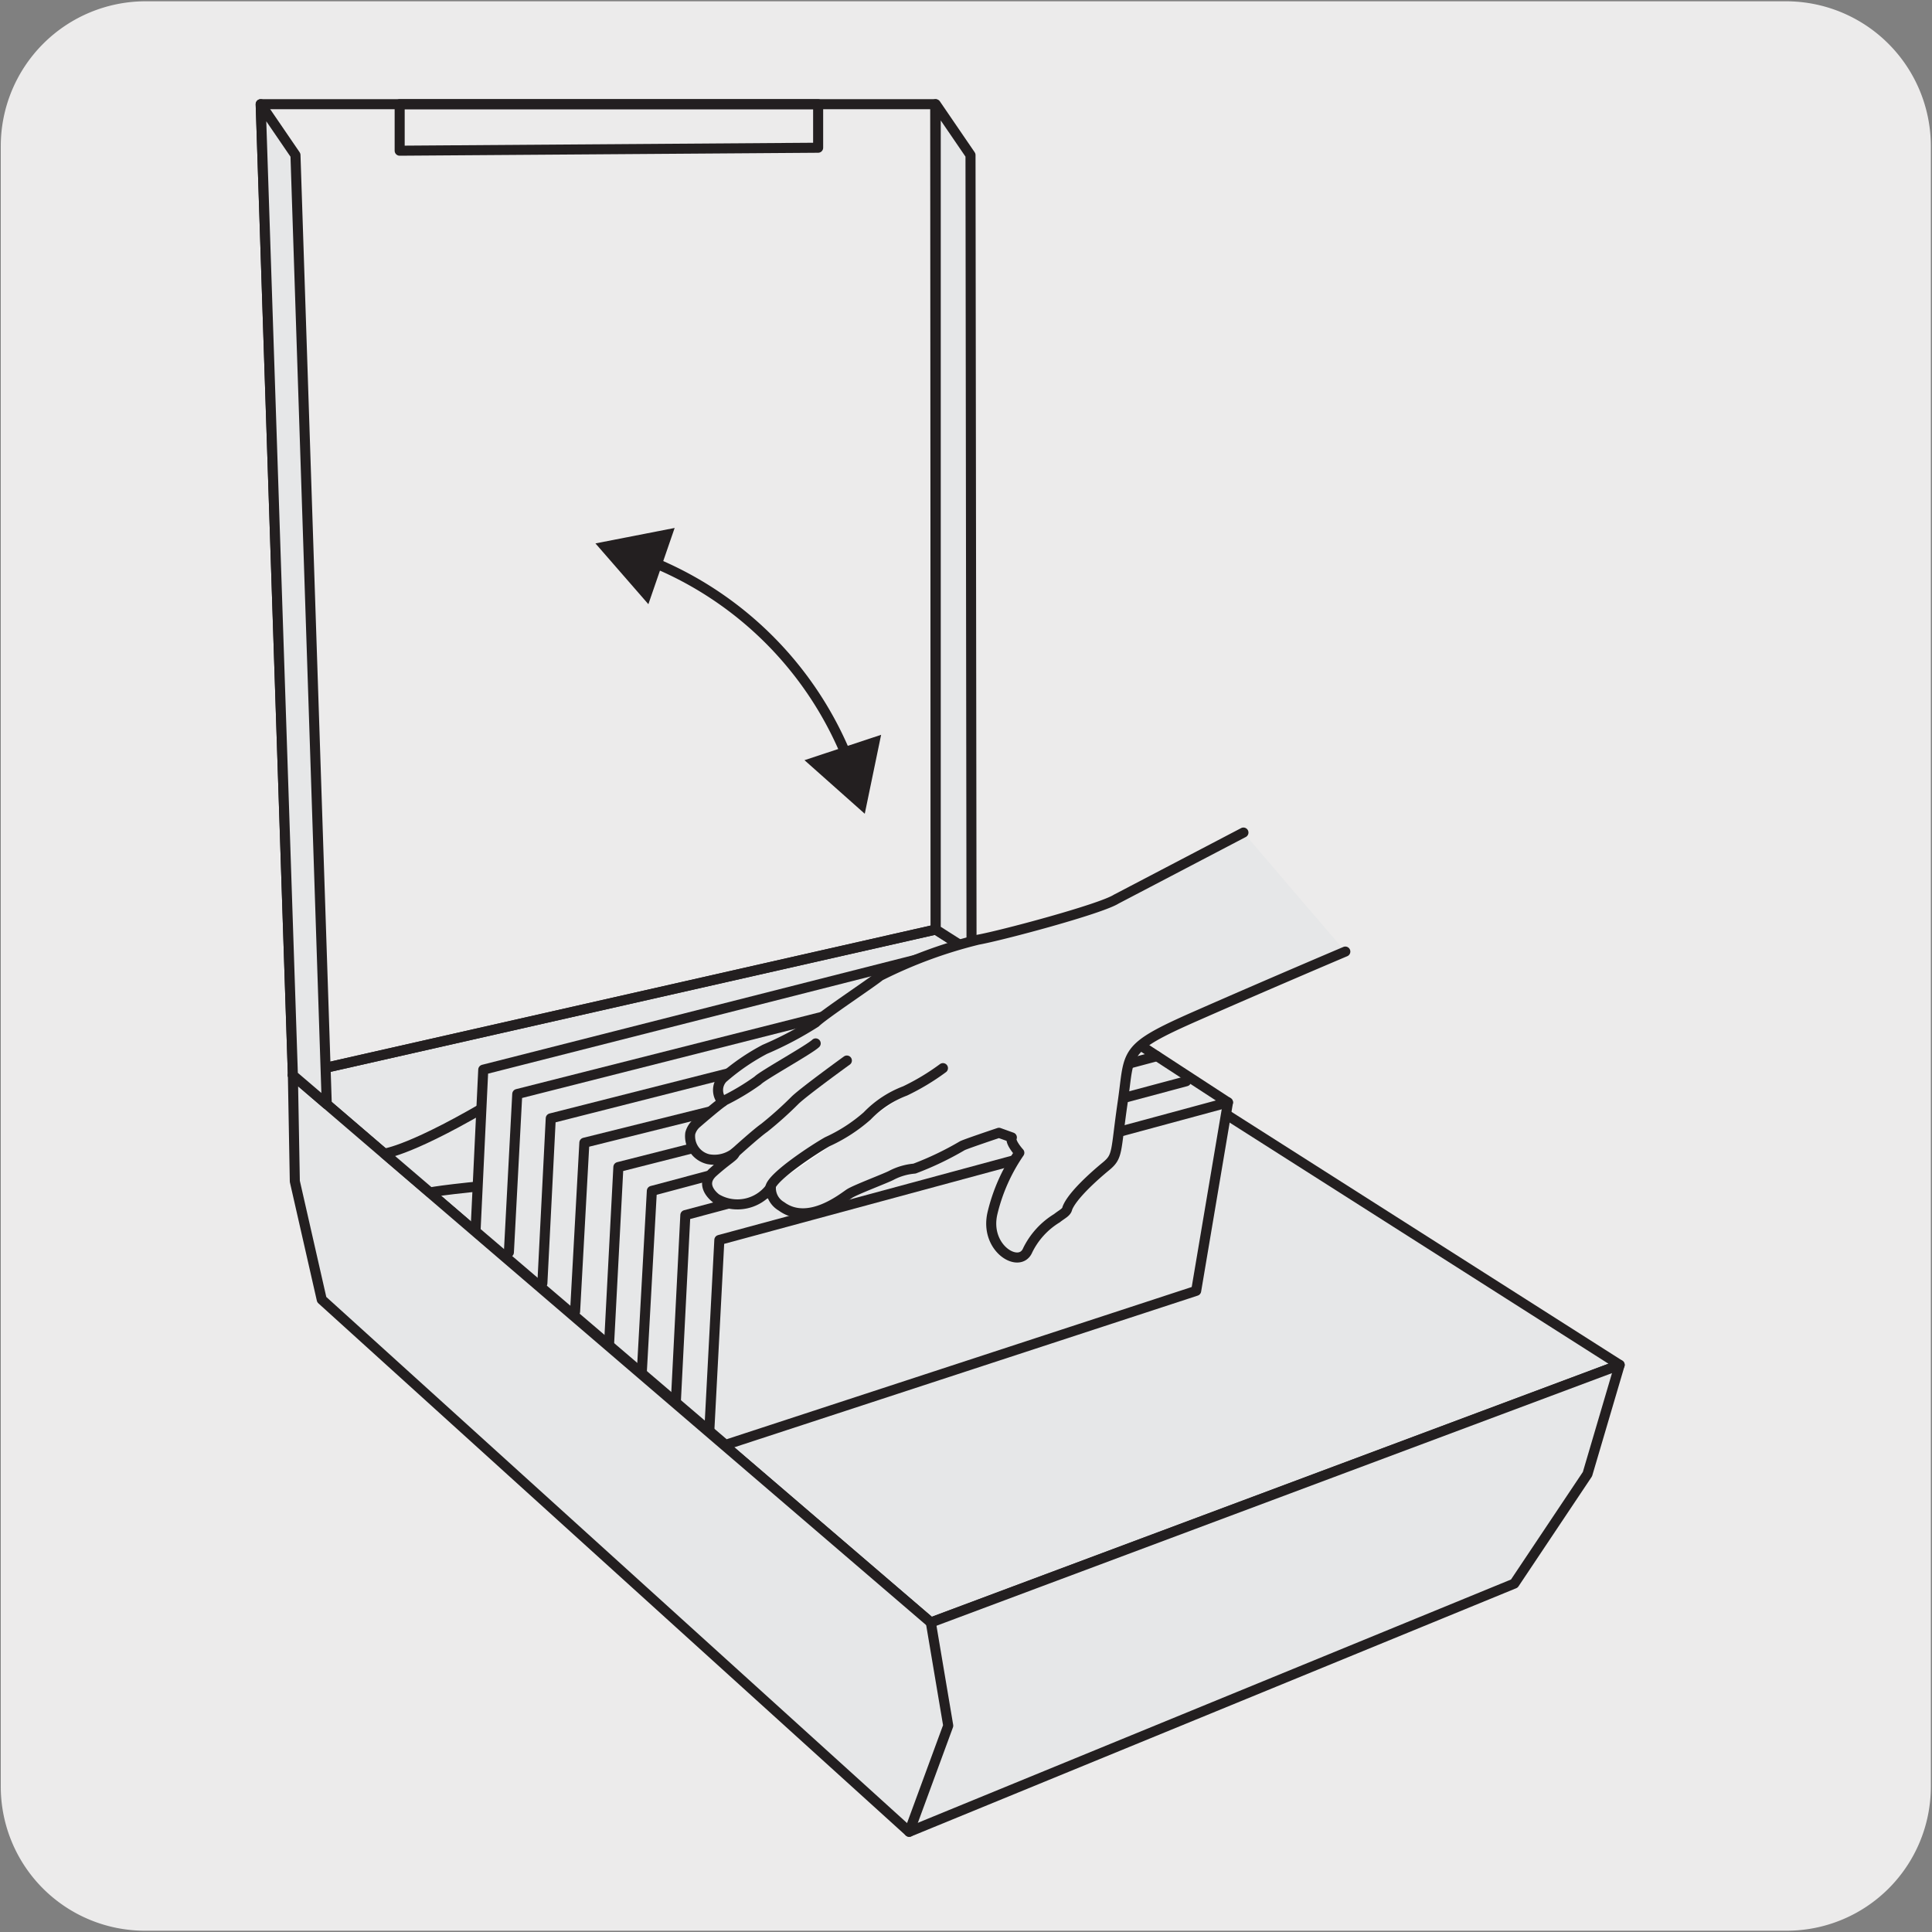
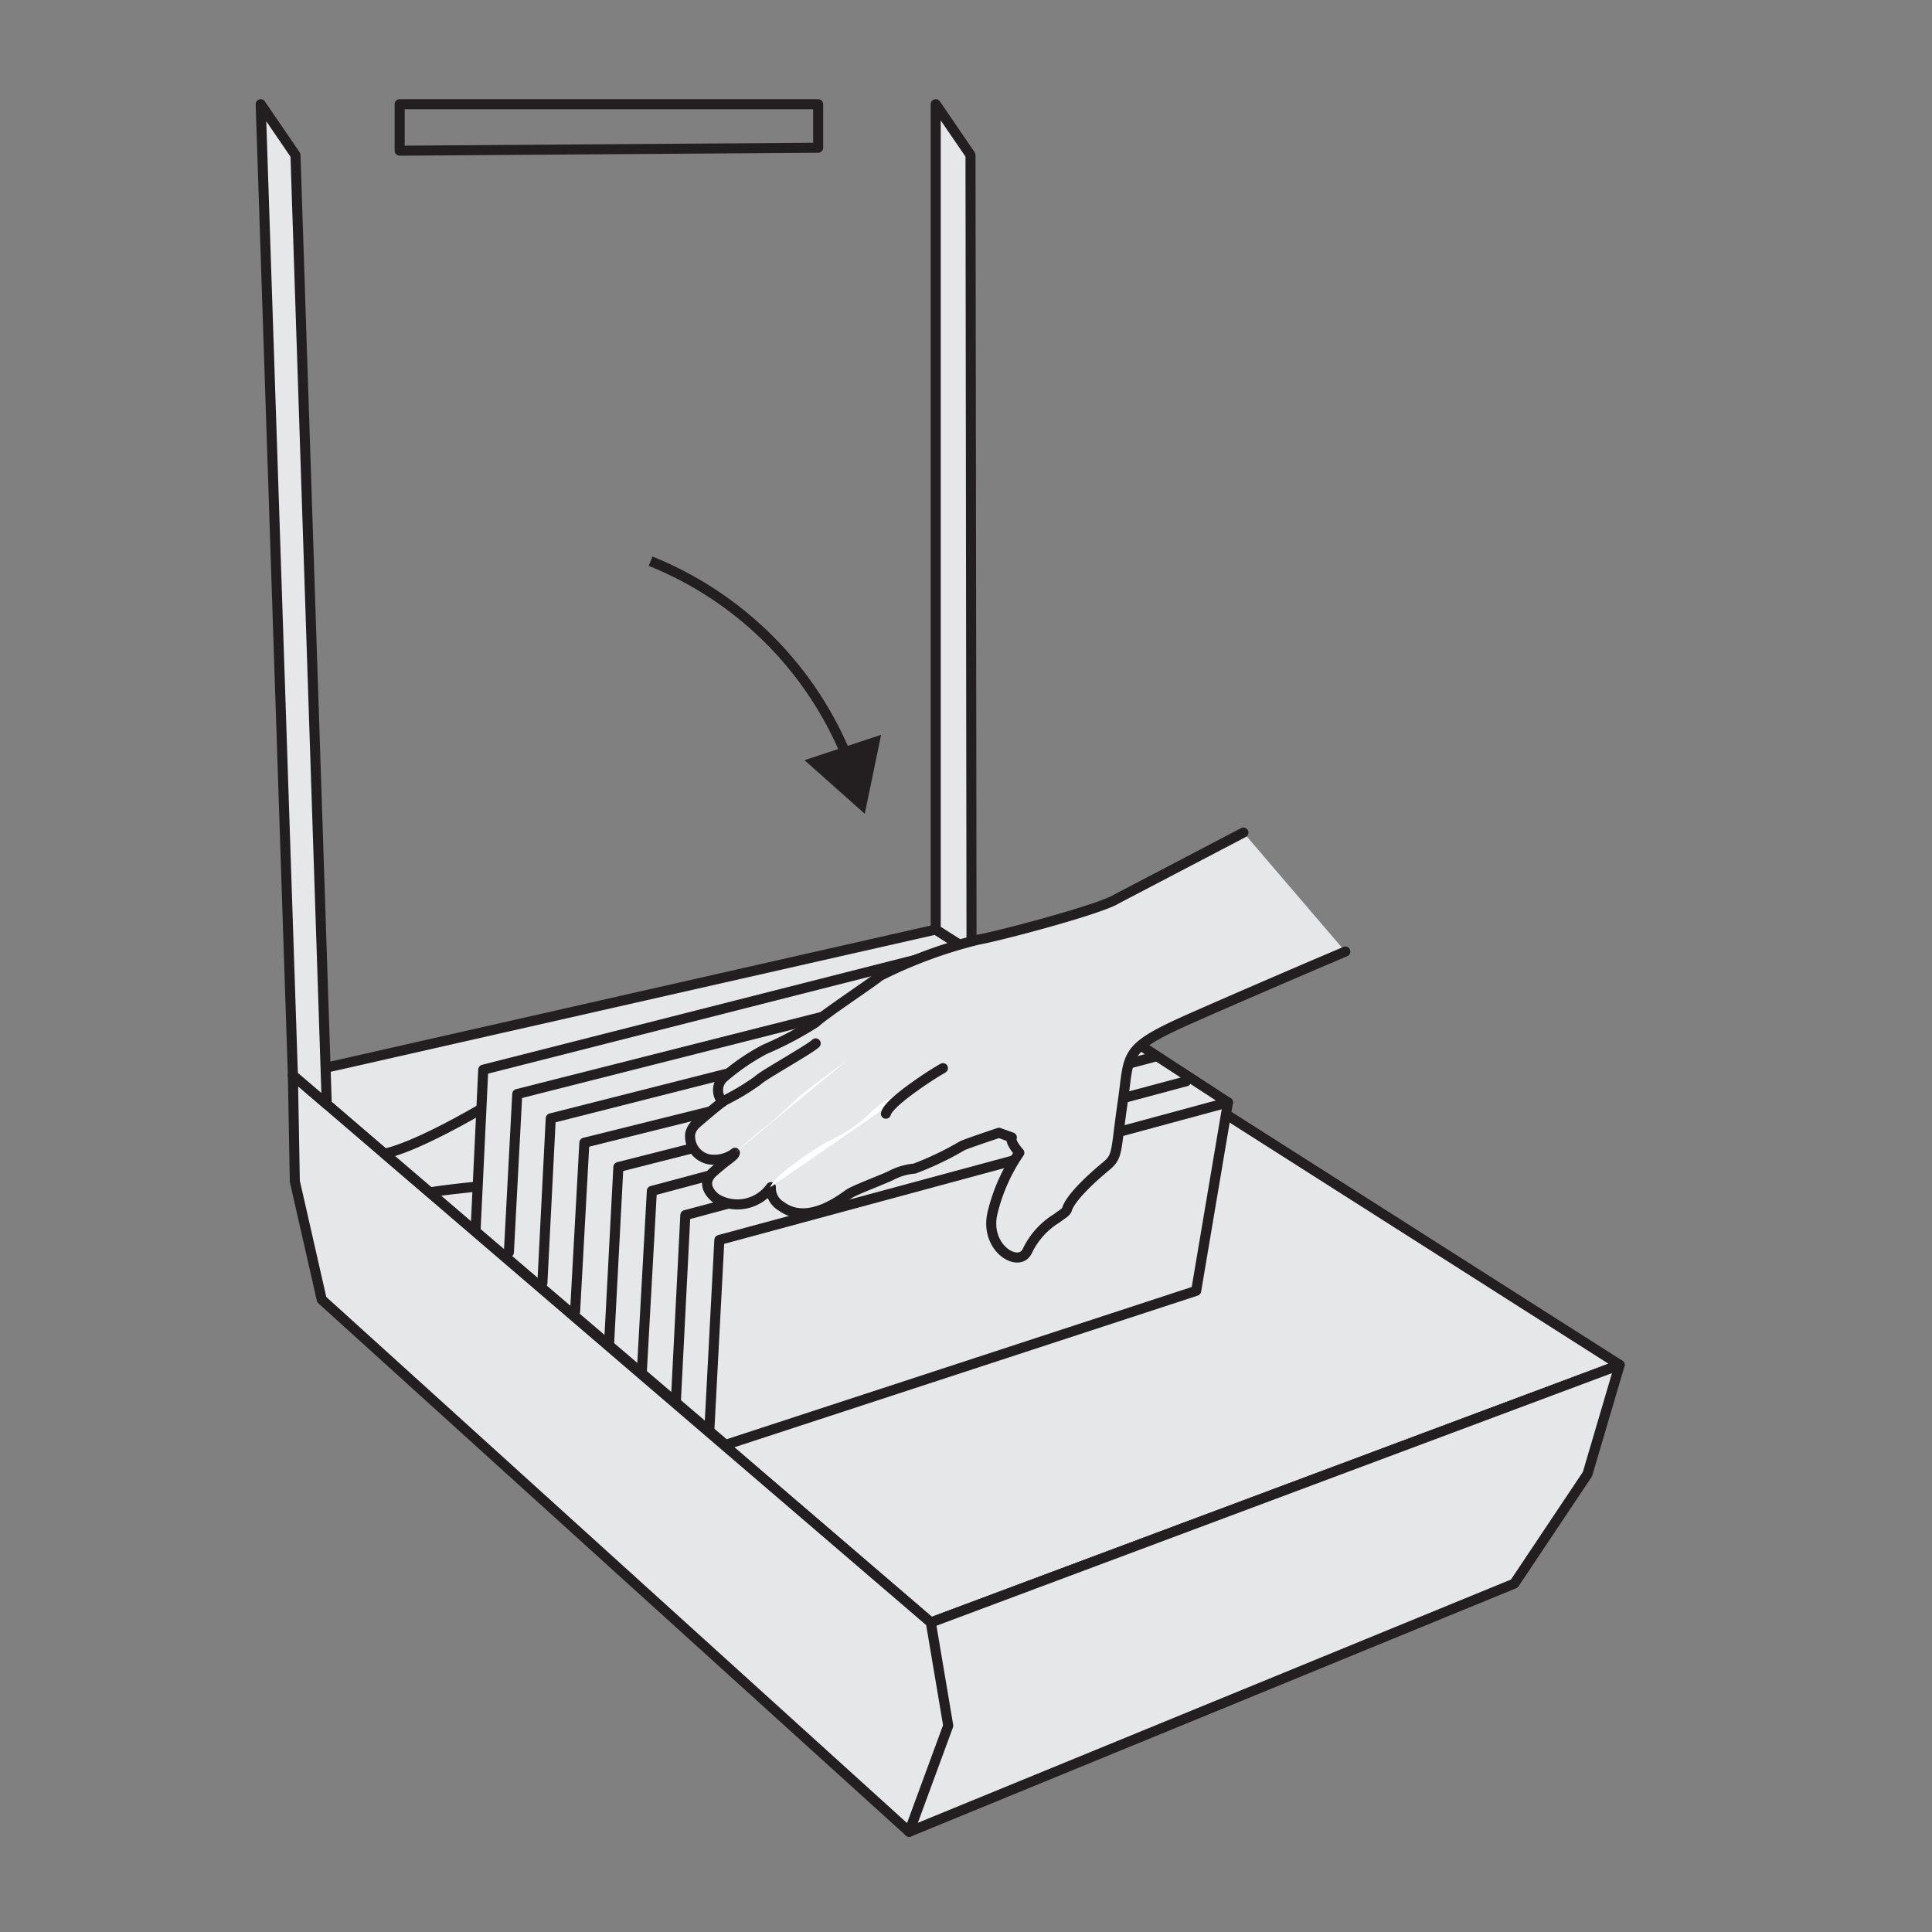
<svg xmlns="http://www.w3.org/2000/svg" viewBox="0 0 150 150">
  <rect x="0" y="0" width="150" height="150" fill="#808080" stroke="none" />
  <defs>
    <style>.cls-1{fill:#ecebeb;}.cls-2{fill:#e6e7e8;}.cls-3,.cls-4{fill:none;stroke:#231f20;stroke-width:0.78px;}.cls-3{stroke-linecap:round;stroke-linejoin:round;}.cls-4{stroke-miterlimit:10;}.cls-5{fill:#231f20;}.cls-6{fill:#fff;}</style>
  </defs>
  <g id="Capa_2" data-name="Capa 2">
-     <path class="cls-1" d="M11.31.1H138.62a11.25,11.25,0,0,1,11.29,11.21v127.4a11.19,11.19,0,0,1-11.19,11.19H11.25A11.19,11.19,0,0,1,.06,138.71h0V11.34A11.25,11.25,0,0,1,11.31.1Z" />
-   </g>
+     </g>
  <g id="Capa_3" data-name="Capa 3">
    <polygon class="cls-2" points="72.65 72.17 22.74 83.48 72.27 125.97 125.75 105.97 72.65 72.17" />
    <polygon class="cls-3" points="72.65 72.17 22.74 83.48 72.27 125.97 125.75 105.97 72.65 72.17" />
    <polygon class="cls-2" points="22.74 83.48 22.89 91.72 24.98 100.9 70.59 142.22 117.57 122.95 123.25 114.45 125.75 105.97 72.27 125.97 22.74 83.48" />
    <polygon class="cls-3" points="22.74 83.48 22.89 91.72 24.98 100.9 70.59 142.22 117.57 122.95 123.25 114.45 125.75 105.97 72.27 125.97 22.74 83.48" />
    <polygon class="cls-2" points="70.59 142.22 73.62 133.98 72.27 125.97 70.59 142.22" />
    <polyline class="cls-3" points="70.59 142.22 73.62 133.98 72.27 125.97" />
    <line class="cls-3" x1="65.09" y1="83.16" x2="38.06" y2="96.35" />
-     <polygon class="cls-3" points="72.61 8.09 20.24 8.09 22.74 83.48 72.65 72.17 72.61 8.09" />
    <path class="cls-2" d="M29.85,89.56s2.15-.22,8.93-4.3S47.06,80.18,56.62,80c3.43-.16,5.65-.5,6.88-.61s2.2,1.47.25,2.51-4.32,2.38-8.94,5.26-6.4,4.1-12.88,4.56-8.55.86-8.55.86Z" />
    <path class="cls-3" d="M29.85,89.56s2.15-.22,8.93-4.3S47.06,80.18,56.62,80c3.43-.16,5.65-.5,6.88-.61s2.2,1.47.25,2.51-4.32,2.38-8.94,5.26-6.4,4.1-12.88,4.56-8.55.86-8.55.86Z" />
    <polygon class="cls-2" points="36.92 95.6 37.52 83.05 76.31 73.19 95.34 85.59 92.87 100.22 56.33 112.18 36.92 95.6" />
    <polygon class="cls-3" points="36.92 95.6 37.52 83.05 76.31 73.19 95.34 85.59 92.87 100.22 56.33 112.18 36.92 95.6" />
    <polyline class="cls-2" points="39.51 97.23 40.16 84.94 79.17 75.06" />
    <polyline class="cls-3" points="39.51 97.23 40.16 84.94 79.17 75.06" />
    <polyline class="cls-2" points="42.11 99.63 42.76 86.83 81.97 76.88" />
    <polyline class="cls-3" points="42.11 99.63 42.76 86.83 81.97 76.88" />
    <polyline class="cls-2" points="44.65 101.83 45.37 88.72 85.01 78.86" />
    <polyline class="cls-3" points="44.65 101.83 45.37 88.72 85.01 78.86" />
    <polyline class="cls-2" points="47.29 104.32 48.01 90.61 87.61 80.56" />
    <polyline class="cls-3" points="47.29 104.32 48.01 90.61 87.61 80.56" />
    <polyline class="cls-2" points="49.83 106.53 50.61 92.46 89.82 82" />
    <polyline class="cls-3" points="49.83 106.53 50.61 92.46 89.82 82" />
    <polyline class="cls-2" points="52.47 108.88 53.21 94.34 92.09 83.95" />
    <polyline class="cls-3" points="52.47 108.88 53.21 94.34 92.09 83.95" />
    <polyline class="cls-2" points="55.07 111.1 55.85 96.27 95.34 85.59" />
    <polyline class="cls-3" points="55.07 111.1 55.85 96.27 95.34 85.59" />
    <path class="cls-4" d="M50.51,43.57A27.59,27.59,0,0,1,65.8,58.86" />
-     <polygon class="cls-5" points="50.34 46.91 46.23 42.19 52.38 40.99 50.34 46.91" />
    <polygon class="cls-5" points="62.46 59.02 67.14 63.18 68.41 57.05 62.46 59.02" />
    <polygon class="cls-2" points="25.37 85.73 22.74 83.48 20.24 8.09 22.94 12.04 25.37 85.73" />
    <polygon class="cls-3" points="25.37 85.73 22.74 83.48 20.24 8.09 22.94 12.04 25.37 85.73" />
    <polygon class="cls-2" points="72.65 72.17 75.43 73.94 75.35 12.04 72.65 8.09 72.65 72.17" />
    <polygon class="cls-3" points="75.43 73.94 72.65 72.17 72.65 8.09 75.35 12.04 75.43 73.94" />
    <polygon class="cls-3" points="63.52 11.47 31.03 11.7 31.03 8.09 63.52 8.09 63.52 11.47" />
    <path class="cls-2" d="M104.45,73.88s-5.78,2.45-11.58,5-5.13,2.77-5.7,6.67-.34,4.21-1.3,5-2.62,2.28-3,3.25c-.06.33-.4.45-.81.78a6,6,0,0,0-2.27,2.49c-.62,1.49-3.39-.15-2.73-2.9a14,14,0,0,1,2.08-4.67s-.77-.84-.58-1.19l-1-.36s-2.51.84-2.84,1A24,24,0,0,1,71,90.73a4.74,4.74,0,0,0-1.77.51c-.37.21-2.77,1.11-3.26,1.42s-3.19,2.55-5.3,1a1.64,1.64,0,0,1-.82-1.49,3.19,3.19,0,0,1-4.23.89s-1.44-1-.25-2.06S57,89.79,57.06,89.5A2.6,2.6,0,0,1,55,90a1.83,1.83,0,0,1-1.41-2,1.56,1.56,0,0,1,.52-.81c.53-.46,1.71-1.46,2-1.64a1.34,1.34,0,0,1,0-1.83,16.93,16.93,0,0,1,3.27-2.25,27.13,27.13,0,0,0,3.94-2.08c.64-.63,4.41-3.12,5-3.62a35.84,35.84,0,0,1,7.61-2.81c1.8-.32,9.49-2.37,10.73-3.15l9.88-5.17" />
    <path class="cls-3" d="M104.45,73.88s-5.78,2.45-11.58,5-5.13,2.77-5.7,6.67-.34,4.21-1.3,5-2.62,2.28-3,3.25c-.06.33-.4.45-.81.78a6,6,0,0,0-2.27,2.49c-.62,1.49-3.39-.15-2.73-2.9a14,14,0,0,1,2.08-4.67s-.77-.84-.58-1.19l-1-.36s-2.51.84-2.84,1A24,24,0,0,1,71,90.73a4.74,4.74,0,0,0-1.77.51c-.37.21-2.77,1.11-3.26,1.42s-3.19,2.55-5.3,1a1.64,1.64,0,0,1-.82-1.49,3.19,3.19,0,0,1-4.23.89s-1.44-1-.25-2.06S57,89.79,57.06,89.5A2.6,2.6,0,0,1,55,90a1.83,1.83,0,0,1-1.41-2,1.56,1.56,0,0,1,.52-.81c.53-.46,1.71-1.46,2-1.64a1.34,1.34,0,0,1,0-1.83,16.93,16.93,0,0,1,3.27-2.25,27.13,27.13,0,0,0,3.94-2.08c.64-.63,4.41-3.12,5-3.62a35.84,35.84,0,0,1,7.61-2.81c1.8-.32,9.49-2.37,10.73-3.15l9.88-5.17" />
    <path class="cls-6" d="M73.21,82.93a18,18,0,0,1-2.94,1.77,8,8,0,0,0-2.94,1.94,12.52,12.52,0,0,1-3.09,2c-1,.56-4.24,2.68-4.43,3.54" />
-     <path class="cls-3" d="M73.21,82.93a18,18,0,0,1-2.94,1.77,8,8,0,0,0-2.94,1.94,12.52,12.52,0,0,1-3.09,2c-1,.56-4.24,2.68-4.43,3.54" />
+     <path class="cls-3" d="M73.21,82.93c-1,.56-4.24,2.68-4.43,3.54" />
    <path class="cls-6" d="M65.75,82.34s-3.21,2.32-4,3.06a28.84,28.84,0,0,1-2.42,2.17c-.56.38-2.27,1.93-2.27,1.93" />
-     <path class="cls-3" d="M65.75,82.34s-3.21,2.32-4,3.06a28.84,28.84,0,0,1-2.42,2.17c-.56.38-2.27,1.93-2.27,1.93" />
    <path class="cls-6" d="M56.15,85.49a18.56,18.56,0,0,0,2.68-1.6c.36-.39,4-2.4,4.5-2.88" />
    <path class="cls-3" d="M56.15,85.49a18.56,18.56,0,0,0,2.68-1.6c.36-.39,4-2.4,4.5-2.88" />
  </g>
</svg>